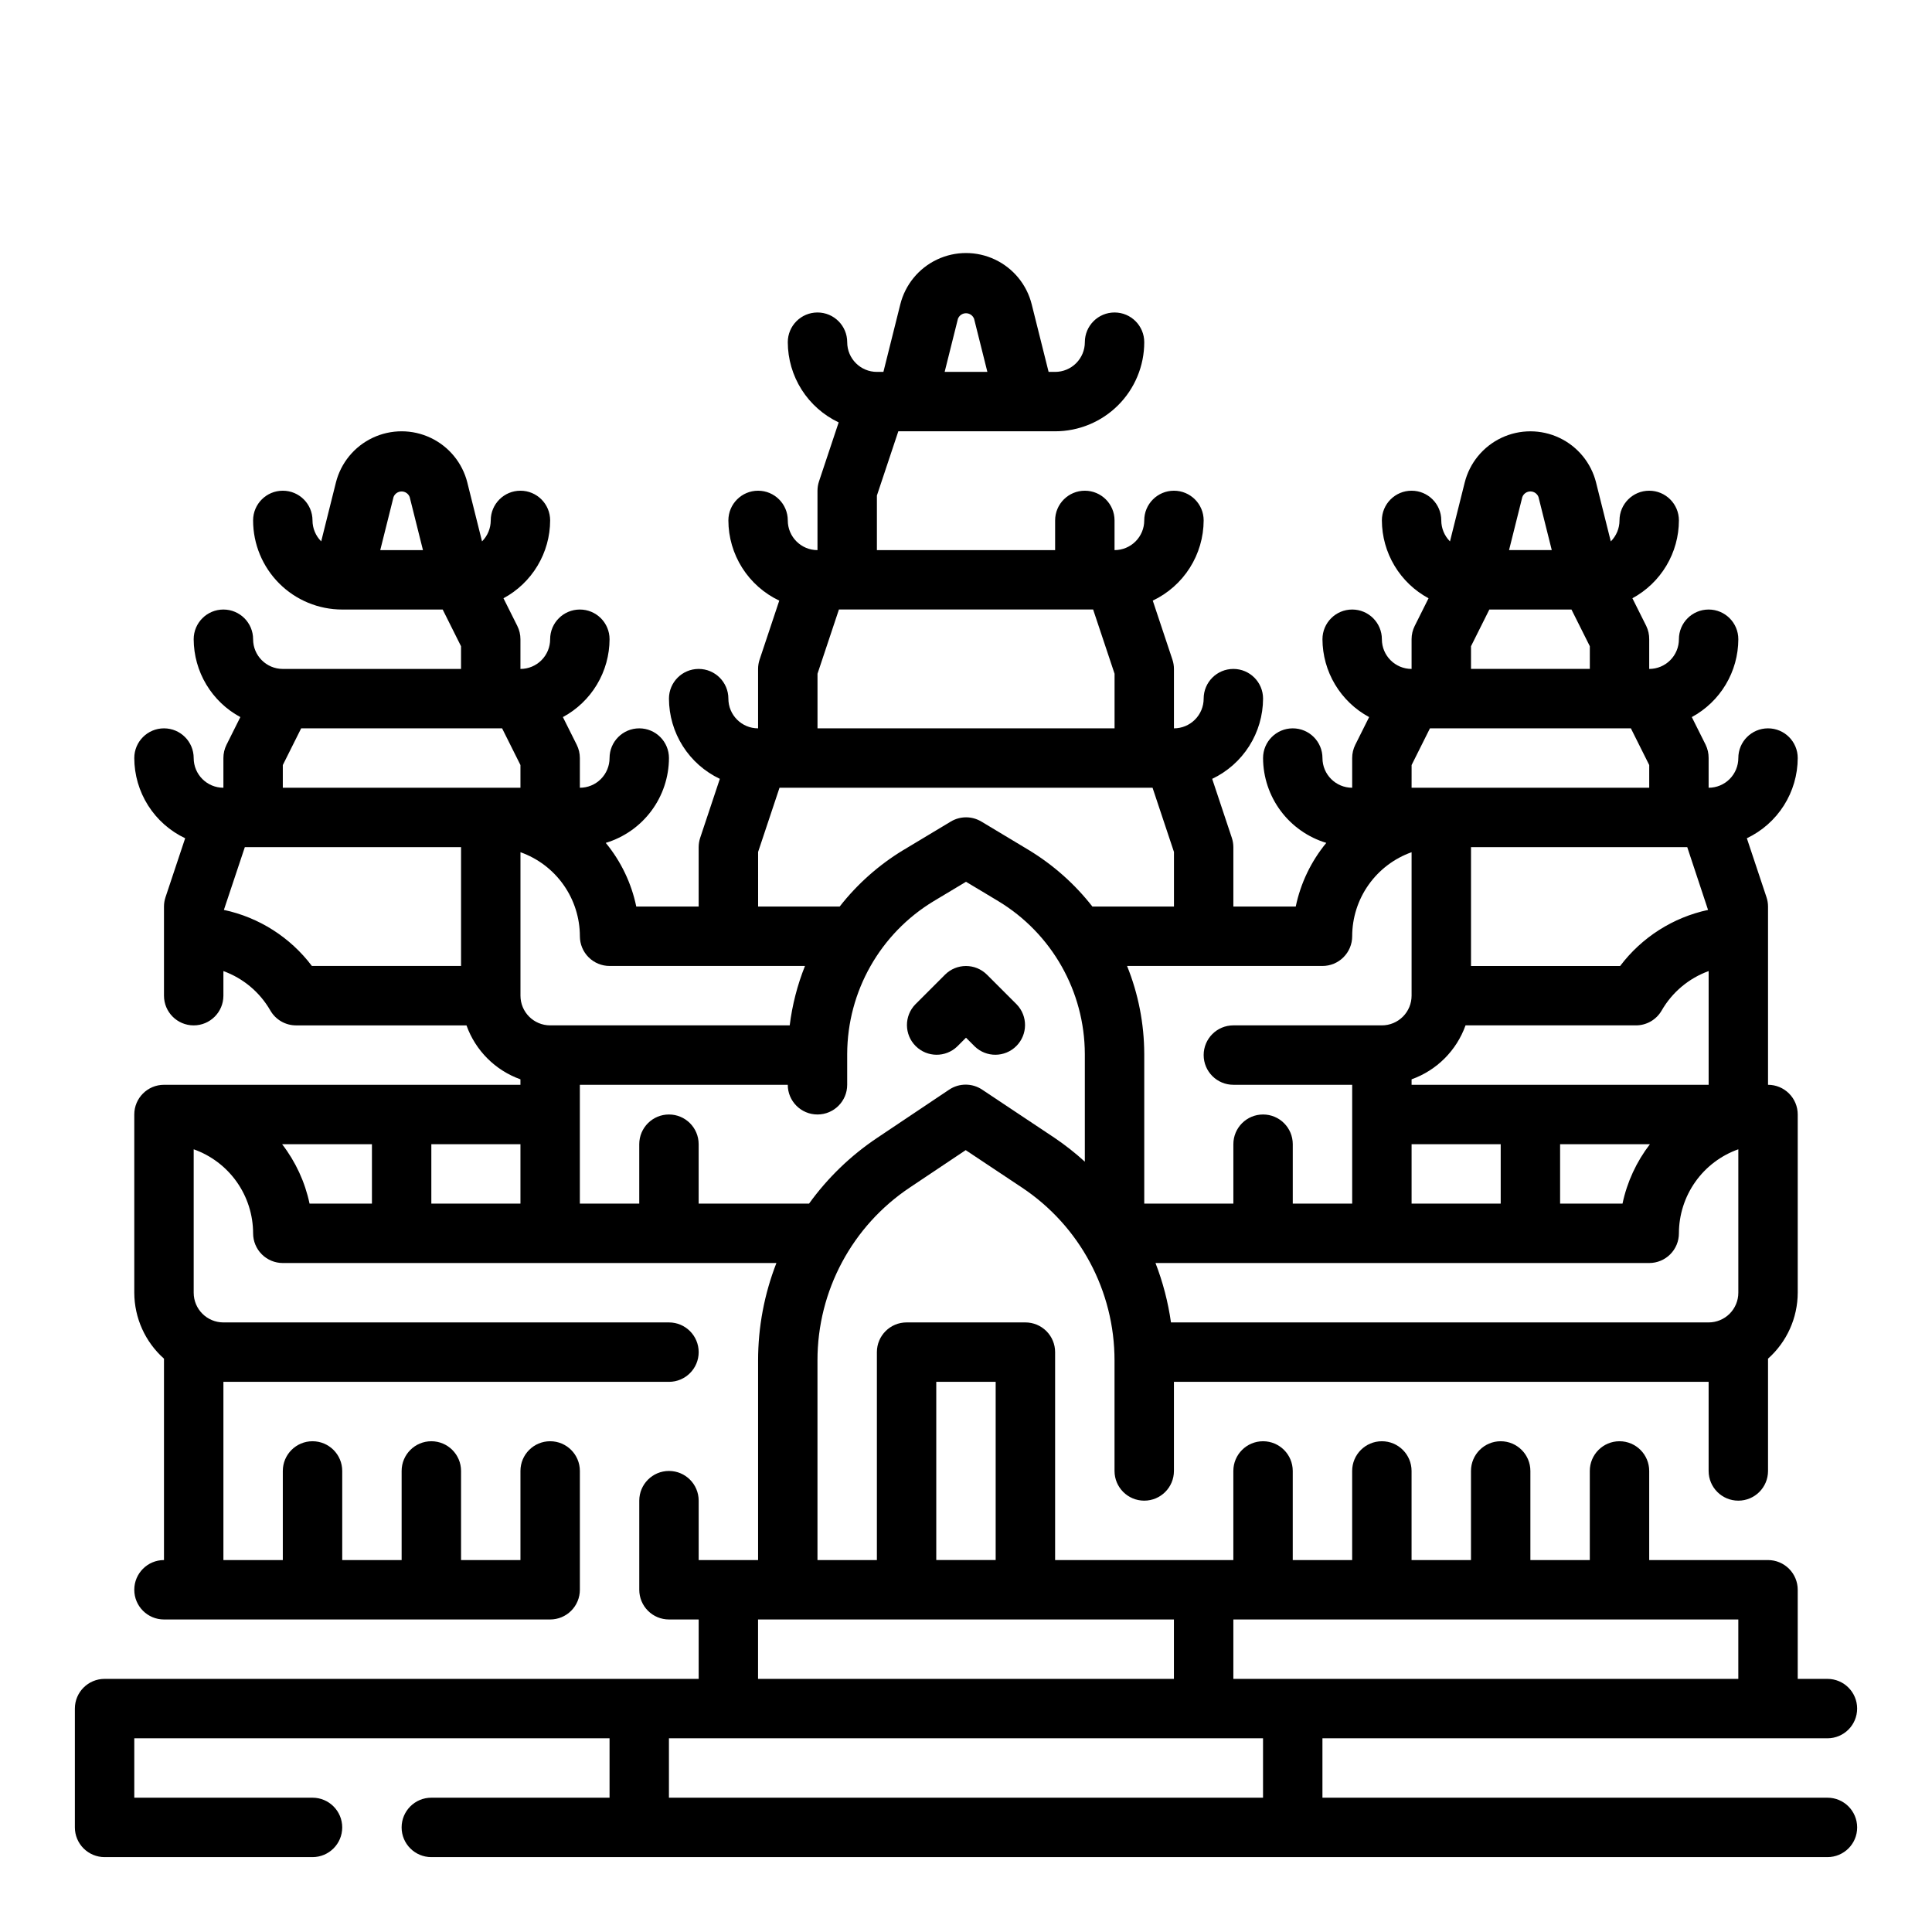
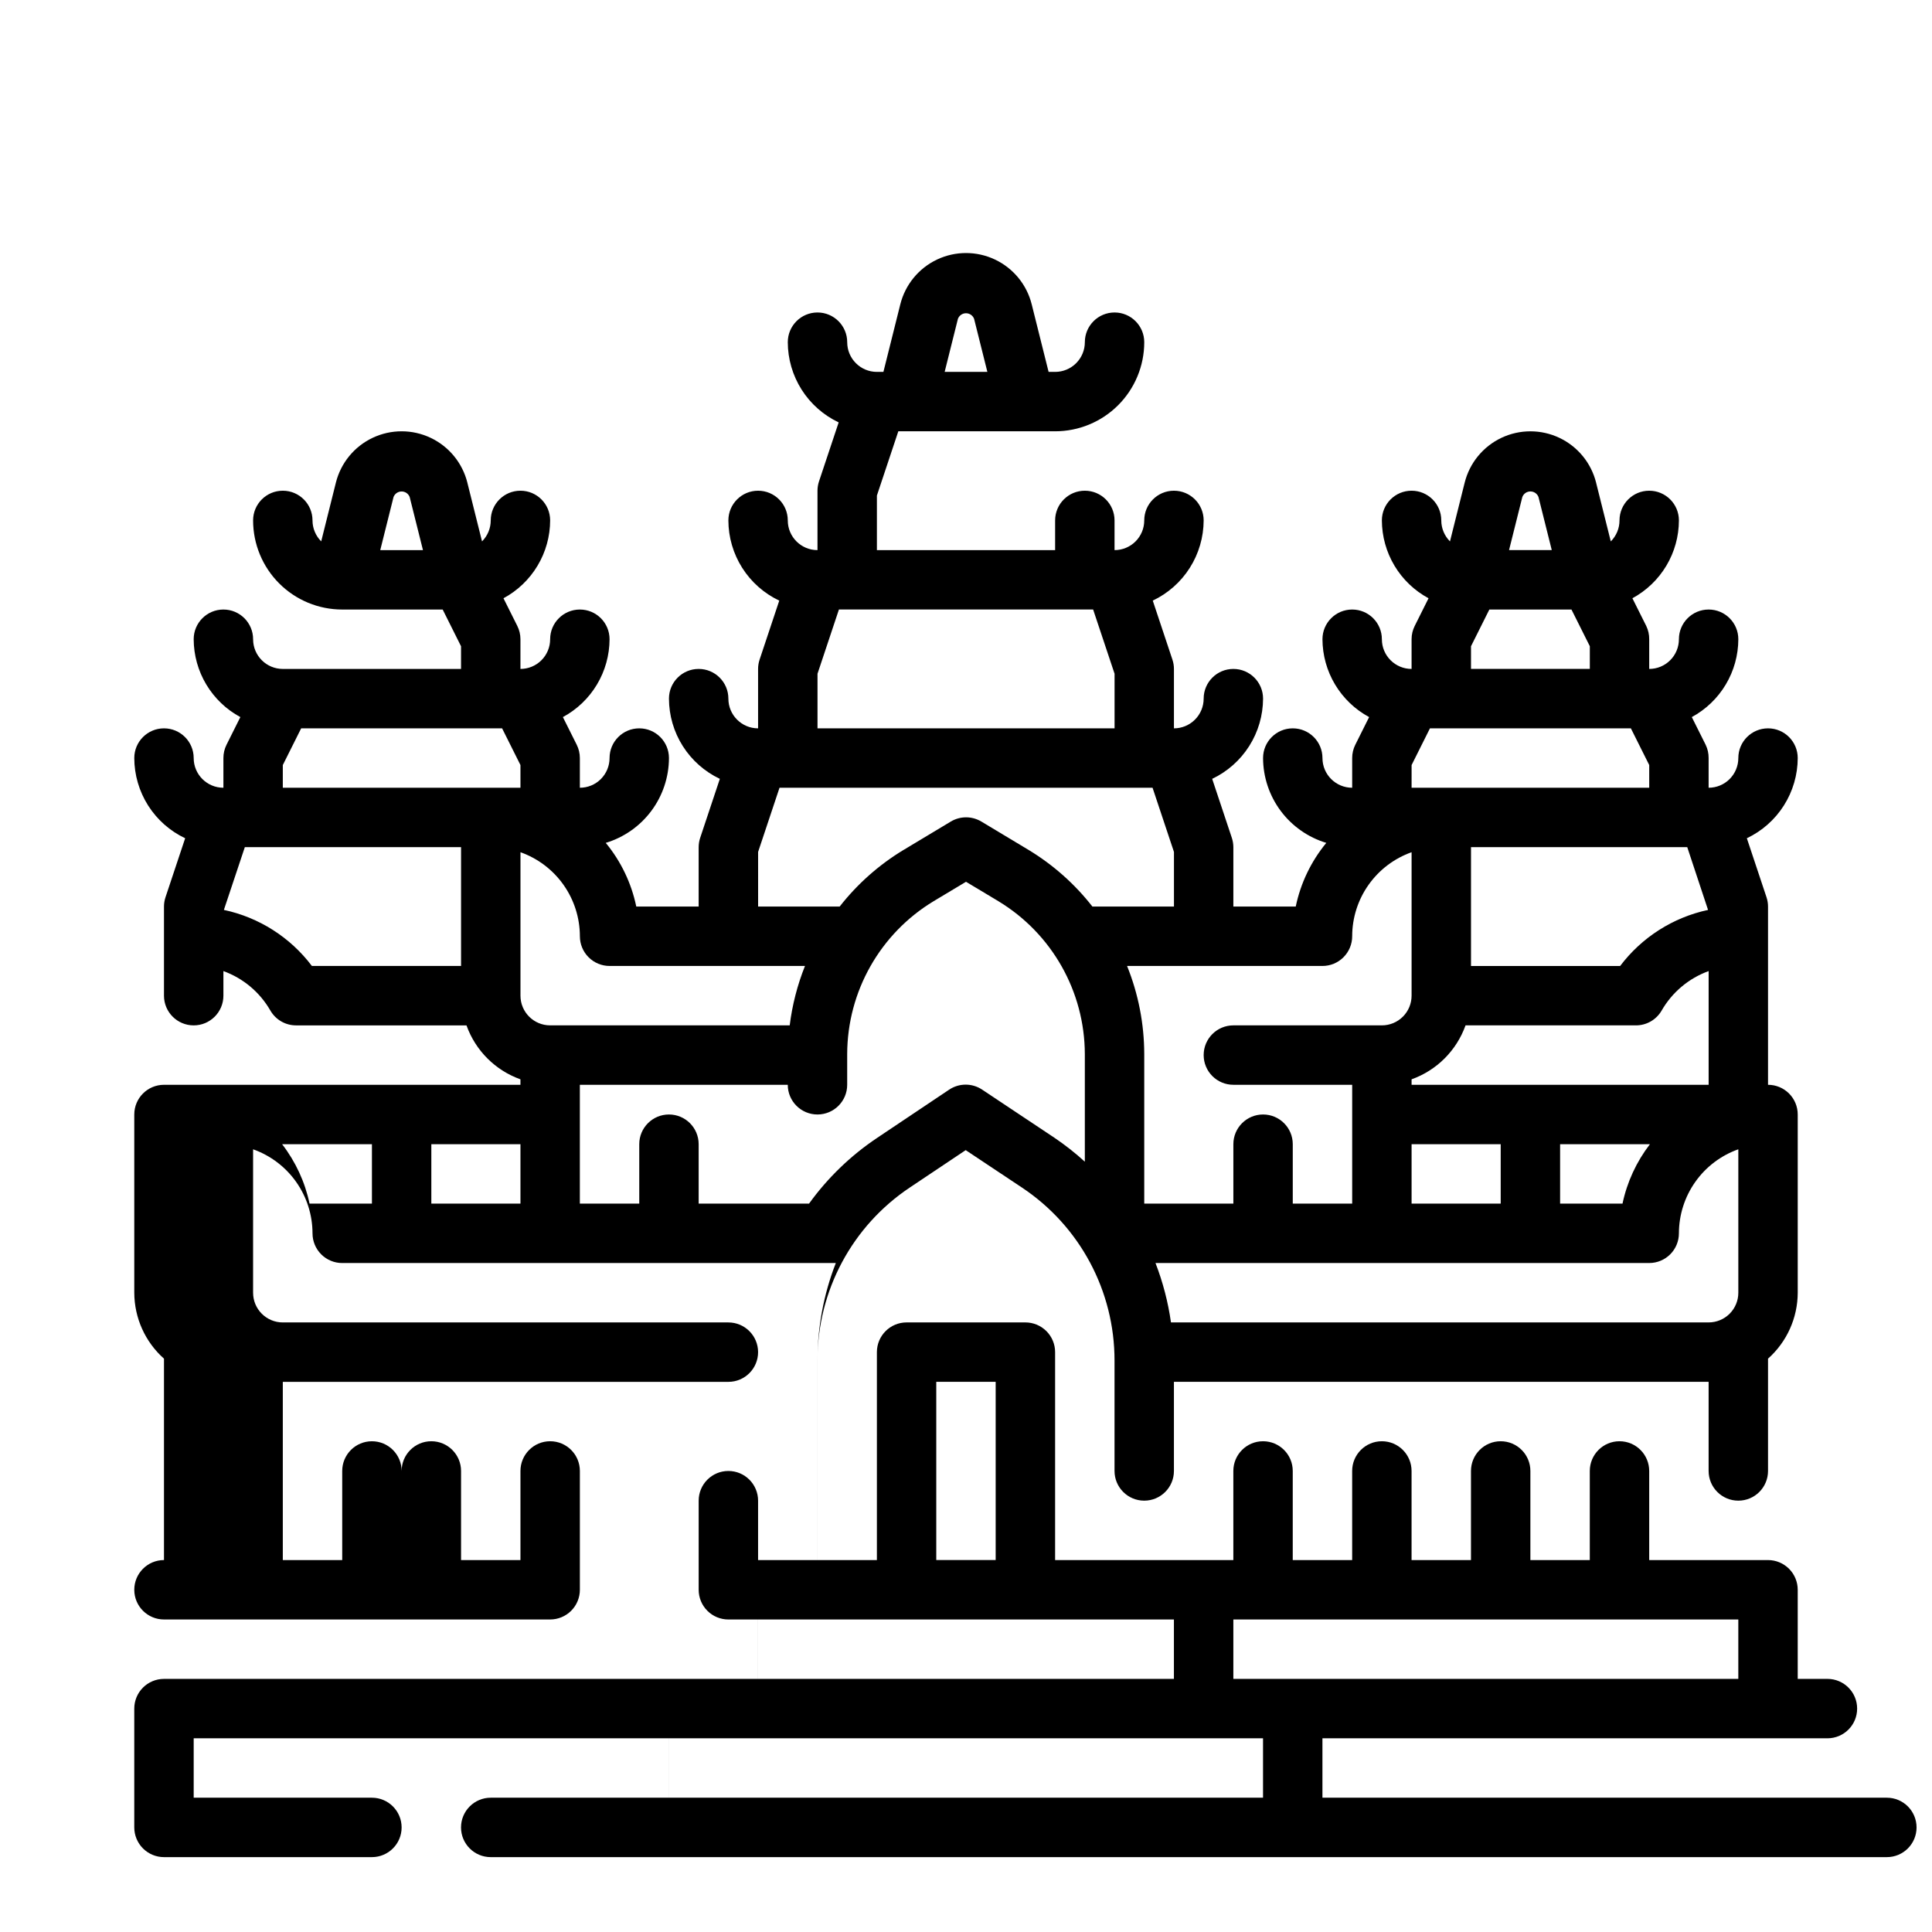
<svg xmlns="http://www.w3.org/2000/svg" fill="#000000" width="800px" height="800px" version="1.1" viewBox="144 144 512 512">
  <g>
-     <path d="m628.29 620.41h-133.83v-15.742h133.83c4.348 0 7.871-3.523 7.871-7.871 0-4.348-3.523-7.875-7.871-7.875h-7.875v-23.613c0-2.09-0.828-4.09-2.305-5.566-1.477-1.477-3.477-2.309-5.566-2.309h-31.488v-23.613c0-4.348-3.523-7.875-7.871-7.875s-7.871 3.527-7.871 7.875v23.617l-15.746-0.004v-23.613c0-4.348-3.523-7.875-7.871-7.875-4.348 0-7.871 3.527-7.871 7.875v23.617l-15.746-0.004v-23.613c0-4.348-3.523-7.875-7.871-7.875-4.348 0-7.871 3.527-7.871 7.875v23.617l-15.746-0.004v-23.613c0-4.348-3.523-7.875-7.871-7.875s-7.871 3.527-7.871 7.875v23.617l-47.234-0.004v-55.102c0-2.09-0.828-4.09-2.305-5.566-1.477-1.477-3.477-2.309-5.566-2.309h-31.488c-4.348 0-7.871 3.527-7.871 7.875v55.105l-15.746-0.004v-52.922c-0.016-18.41 9.18-35.609 24.5-45.824l14.781-9.887 14.863 9.887c15.375 10.207 24.602 27.441 24.578 45.895v29.238c0 4.348 3.523 7.871 7.871 7.871 4.348 0 7.871-3.523 7.871-7.871v-23.617h141.7v23.617c0 4.348 3.523 7.871 7.871 7.871s7.871-3.523 7.871-7.871v-29.758c4.988-4.441 7.852-10.797 7.871-17.477v-47.23c0-2.09-0.828-4.09-2.305-5.566-1.477-1.477-3.477-2.305-5.566-2.305v-47.234c0-0.844-0.141-1.684-0.41-2.488l-5.203-15.617c4.023-1.91 7.426-4.918 9.812-8.68 2.383-3.762 3.66-8.121 3.672-12.574 0-4.348-3.523-7.871-7.871-7.871-4.348 0-7.871 3.523-7.871 7.871 0 2.086-0.832 4.09-2.305 5.566-1.477 1.477-3.481 2.305-5.566 2.305v-7.871c0.012-1.219-0.258-2.422-0.789-3.519l-3.668-7.336c3.719-2.016 6.828-4.992 8.996-8.625 2.172-3.629 3.32-7.777 3.332-12.008 0-4.348-3.523-7.871-7.871-7.871-4.348 0-7.875 3.523-7.875 7.871 0 2.086-0.828 4.09-2.305 5.566-1.477 1.477-3.477 2.305-5.566 2.305v-7.871c0.016-1.219-0.254-2.422-0.785-3.519l-3.668-7.336h-0.004c3.723-2.016 6.828-4.992 9-8.625 2.168-3.629 3.32-7.777 3.328-12.008 0-4.348-3.523-7.871-7.871-7.871-4.348 0-7.871 3.523-7.871 7.871 0 2.086-0.832 4.09-2.309 5.566l-3.898-15.578h0.004c-1.305-5.219-4.875-9.574-9.738-11.875-4.859-2.297-10.492-2.297-15.352 0-4.859 2.301-8.434 6.656-9.738 11.875l-3.898 15.578h0.004c-1.477-1.477-2.305-3.481-2.309-5.566 0-4.348-3.523-7.871-7.871-7.871s-7.871 3.523-7.871 7.871c0.016 4.234 1.172 8.387 3.348 12.016 2.176 3.633 5.293 6.609 9.02 8.617l-3.668 7.336c-0.547 1.094-0.828 2.297-0.828 3.519v7.871c-4.348 0-7.871-3.523-7.871-7.871s-3.523-7.871-7.871-7.871c-4.348 0-7.875 3.523-7.875 7.871 0.016 4.234 1.172 8.387 3.348 12.016 2.18 3.633 5.293 6.609 9.02 8.617l-3.668 7.336c-0.543 1.094-0.828 2.297-0.824 3.519v7.871c-4.348 0-7.875-3.523-7.875-7.871 0-4.348-3.523-7.871-7.871-7.871s-7.871 3.523-7.871 7.871c0.016 5.047 1.656 9.957 4.672 14.004 3.019 4.047 7.254 7.019 12.086 8.477-4.027 4.887-6.809 10.68-8.098 16.879h-16.531v-15.742c-0.004-0.848-0.141-1.688-0.41-2.488l-5.203-15.617c4.023-1.914 7.422-4.922 9.809-8.684 2.387-3.758 3.66-8.117 3.676-12.574 0-4.348-3.523-7.871-7.871-7.871s-7.871 3.523-7.871 7.871c0 2.09-0.832 4.094-2.309 5.566-1.477 1.477-3.477 2.309-5.566 2.309v-15.746c0-0.844-0.141-1.684-0.41-2.488l-5.203-15.617c4.023-1.91 7.426-4.918 9.812-8.68 2.387-3.762 3.66-8.121 3.676-12.574 0-4.348-3.527-7.871-7.875-7.871-4.348 0-7.871 3.523-7.871 7.871 0 2.09-0.828 4.09-2.305 5.566-1.477 1.477-3.481 2.305-5.566 2.305v-7.871c0-4.348-3.523-7.871-7.871-7.871-4.348 0-7.875 3.523-7.875 7.871v7.871h-47.23v-14.469l5.676-17.02h41.555c6.266 0 12.273-2.488 16.699-6.914 4.43-4.43 6.918-10.438 6.918-16.699 0-4.348-3.523-7.875-7.871-7.875s-7.871 3.527-7.871 7.875c0 2.086-0.832 4.09-2.309 5.566-1.477 1.477-3.477 2.305-5.566 2.305h-1.73l-4.473-17.887c-1.297-5.219-4.871-9.582-9.734-11.887-4.863-2.301-10.5-2.301-15.363 0-4.863 2.305-8.434 6.668-9.734 11.887l-4.473 17.887h-1.723c-4.348 0-7.871-3.523-7.871-7.871s-3.527-7.875-7.875-7.875c-4.348 0-7.871 3.527-7.871 7.875 0.012 4.453 1.281 8.816 3.668 12.578 2.387 3.762 5.789 6.769 9.816 8.676l-5.211 15.633c-0.266 0.797-0.398 1.633-0.402 2.473v15.742c-4.348 0-7.871-3.523-7.871-7.871 0-4.348-3.523-7.871-7.871-7.871-4.348 0-7.871 3.523-7.871 7.871 0.008 4.457 1.281 8.816 3.668 12.578 2.387 3.762 5.789 6.769 9.816 8.676l-5.211 15.633c-0.266 0.801-0.402 1.633-0.402 2.473v15.746c-4.348 0-7.871-3.527-7.871-7.875 0-4.348-3.527-7.871-7.875-7.871-4.348 0-7.871 3.523-7.871 7.871 0.012 4.457 1.281 8.816 3.668 12.578 2.387 3.766 5.793 6.773 9.816 8.68l-5.211 15.633c-0.266 0.797-0.398 1.633-0.402 2.473v15.742h-16.531c-1.285-6.199-4.062-11.992-8.09-16.879 4.832-1.457 9.066-4.43 12.082-8.477 3.016-4.047 4.652-8.957 4.668-14.004 0-4.348-3.523-7.871-7.871-7.871s-7.871 3.523-7.871 7.871c0 2.086-0.832 4.09-2.305 5.566-1.477 1.477-3.481 2.305-5.566 2.305v-7.871c0-1.223-0.285-2.426-0.828-3.519l-3.668-7.336c3.727-2.008 6.844-4.984 9.02-8.617 2.176-3.629 3.332-7.781 3.348-12.016 0-4.348-3.523-7.871-7.871-7.871-4.348 0-7.875 3.523-7.875 7.871 0 2.086-0.828 4.09-2.305 5.566-1.477 1.477-3.477 2.305-5.566 2.305v-7.871c0-1.223-0.281-2.426-0.828-3.519l-3.668-7.336c3.727-2.008 6.844-4.984 9.02-8.617 2.18-3.629 3.336-7.781 3.348-12.016 0-4.348-3.523-7.871-7.871-7.871-4.348 0-7.871 3.523-7.871 7.871-0.004 2.086-0.832 4.082-2.309 5.559l-3.891-15.57h0.004c-1.305-5.219-4.879-9.578-9.742-11.879-4.859-2.301-10.496-2.301-15.359 0-4.863 2.301-8.438 6.66-9.742 11.879l-3.891 15.57h0.004c-1.477-1.477-2.305-3.473-2.309-5.559 0-4.348-3.523-7.871-7.871-7.871s-7.871 3.523-7.871 7.871c0 6.262 2.488 12.27 6.918 16.699 4.426 4.43 10.434 6.918 16.699 6.918h26.625l4.863 9.73v6.012h-47.234c-4.348 0-7.871-3.523-7.871-7.871s-3.523-7.871-7.871-7.871c-4.348 0-7.875 3.523-7.875 7.871 0.016 4.234 1.172 8.387 3.348 12.016 2.18 3.633 5.293 6.609 9.02 8.617l-3.668 7.336c-0.543 1.094-0.828 2.297-0.824 3.519v7.871c-4.348 0-7.875-3.523-7.875-7.871 0-4.348-3.523-7.871-7.871-7.871s-7.871 3.523-7.871 7.871c0.008 4.453 1.281 8.816 3.668 12.578 2.387 3.762 5.789 6.769 9.816 8.676l-5.211 15.633c-0.266 0.797-0.402 1.633-0.402 2.473v23.617c0 4.348 3.523 7.871 7.871 7.871 4.348 0 7.875-3.523 7.875-7.871v-6.519c5.254 1.902 9.664 5.609 12.445 10.453 1.402 2.434 3.992 3.934 6.801 3.938h45.176c2.383 6.668 7.629 11.914 14.297 14.297v1.449h-94.465c-4.348 0-7.871 3.523-7.871 7.871v47.23c0.02 6.68 2.883 13.035 7.871 17.477v53.371c-4.348 0-7.871 3.527-7.871 7.875s3.523 7.871 7.871 7.871h102.34c2.09 0 4.09-0.828 5.566-2.305 1.477-1.477 2.309-3.481 2.309-5.566v-31.488c0-4.348-3.527-7.875-7.875-7.875-4.348 0-7.871 3.527-7.871 7.875v23.617l-15.742-0.004v-23.613c0-4.348-3.527-7.875-7.875-7.875-4.348 0-7.871 3.527-7.871 7.875v23.617l-15.742-0.004v-23.613c0-4.348-3.527-7.875-7.875-7.875s-7.871 3.527-7.871 7.875v23.617l-15.742-0.004v-47.23h118.08c4.348 0 7.871-3.523 7.871-7.871 0-4.348-3.523-7.875-7.871-7.875h-118.08c-4.348 0-7.875-3.523-7.875-7.871v-38.012c4.602 1.633 8.586 4.648 11.406 8.637 2.816 3.988 4.332 8.75 4.34 13.633 0 2.086 0.828 4.09 2.305 5.566 1.477 1.477 3.481 2.305 5.566 2.305h130.81c-3.207 8.223-4.856 16.969-4.856 25.797v52.922h-15.746v-15.742c0-4.348-3.523-7.871-7.871-7.871s-7.871 3.523-7.871 7.871v23.617c0 2.086 0.828 4.09 2.305 5.566 1.477 1.477 3.481 2.305 5.566 2.305h7.871v15.742h-157.44c-4.348 0-7.875 3.527-7.875 7.875v31.488c0 2.086 0.832 4.09 2.309 5.566 1.477 1.473 3.477 2.305 5.566 2.305h55.105-0.004c4.348 0 7.875-3.523 7.875-7.871 0-4.348-3.527-7.875-7.875-7.875h-47.23v-15.742h125.95v15.742h-47.234c-4.348 0-7.871 3.527-7.871 7.875 0 4.348 3.523 7.871 7.871 7.871h369.99c4.348 0 7.871-3.523 7.871-7.871 0-4.348-3.523-7.875-7.871-7.875zm-230.43-391.92c0.34-0.891 1.191-1.477 2.144-1.477 0.949 0 1.801 0.586 2.141 1.477l3.519 14.066h-11.32zm-153.09 61.297 3.519-14.066c0.336-0.891 1.191-1.477 2.141-1.477 0.953 0 1.805 0.586 2.141 1.477l3.519 14.066zm209.55 204.67c-0.762-5.387-2.141-10.668-4.102-15.742h130.84c2.09 0 4.09-0.828 5.566-2.305 1.477-1.477 2.305-3.481 2.305-5.566 0.008-4.883 1.523-9.645 4.344-13.633 2.816-3.988 6.801-7.004 11.402-8.637v38.012c0 2.09-0.832 4.09-2.305 5.566-1.477 1.477-3.481 2.305-5.566 2.305zm136.82-125.95 5.512 16.633h-0.004c-9.297 1.992-17.562 7.266-23.293 14.855h-39.523v-31.488zm-58.758 47.23h45.176c2.809-0.004 5.398-1.504 6.801-3.938 2.785-4.844 7.195-8.547 12.449-10.453v30.137h-78.723v-1.449c6.668-2.383 11.914-7.629 14.297-14.297zm48.871 31.488h-0.004c-3.57 4.637-6.055 10.016-7.266 15.746h-16.539v-15.746zm-63.168 0h23.617v15.742l-23.617 0.004zm29.348-171.51c0.34-0.891 1.191-1.477 2.141-1.477 0.953 0 1.805 0.586 2.141 1.477l3.519 14.066h-11.32zm-13.602 39.543 4.863-9.73h21.758l4.867 9.73v6.012h-31.488zm-15.742 31.488 4.863-9.73h53.246l4.863 9.73v6.012h-62.977zm-23.621 53.246c2.09 0 4.094-0.832 5.566-2.309 1.477-1.477 2.309-3.477 2.309-5.566 0.004-4.883 1.52-9.645 4.34-13.629 2.82-3.988 6.801-7.004 11.402-8.641v38.016c0 2.086-0.828 4.09-2.305 5.566-1.477 1.477-3.481 2.305-5.566 2.305h-39.359c-4.348 0-7.871 3.523-7.871 7.871 0 4.348 3.523 7.875 7.871 7.875h31.488v31.488h-15.746v-15.746c0-4.348-3.523-7.871-7.871-7.871s-7.871 3.523-7.871 7.871v15.742l-23.617 0.004v-39.652c-0.02-7.996-1.562-15.91-4.551-23.324zm-133.82-77.445 5.676-17.02h67.367l5.68 17.02v14.469h-78.723zm-15.742 47.23 5.676-17.02h98.855l5.676 17.02v14.469h-21.617c-4.656-5.961-10.359-11.027-16.828-14.957l-12.594-7.566-0.004 0.004c-2.492-1.5-5.613-1.5-8.105 0l-12.594 7.566-0.004-0.004c-6.473 3.926-12.18 8.992-16.844 14.957h-21.617zm12.422 30.215c-2.019 5.051-3.379 10.344-4.047 15.742h-63.48c-4.348 0-7.871-3.523-7.871-7.871v-38.016c4.602 1.637 8.586 4.652 11.402 8.641 2.82 3.984 4.336 8.746 4.344 13.629 0 2.09 0.828 4.09 2.305 5.566 1.477 1.477 3.477 2.309 5.566 2.309zm-138.38-53.246 4.867-9.73h53.246l4.863 9.73v6.012h-62.977zm-15.617 38.391 5.551-16.633h57.301v31.488h-39.527c-5.734-7.598-14.016-12.871-23.324-14.855zm78.594 77.832h-23.617v-15.746h23.617zm-63.164-15.746h23.805v15.742l-16.531 0.004c-1.211-5.731-3.699-11.109-7.273-15.746zm110.39 15.746v-15.746c0-4.348-3.523-7.871-7.871-7.871s-7.871 3.523-7.871 7.871v15.742l-15.742 0.004v-31.488h55.105-0.004c0 4.348 3.523 7.871 7.871 7.871 4.348 0 7.875-3.523 7.875-7.871v-8.164c0.047-16.578 8.738-31.934 22.93-40.504l8.559-5.133 8.559 5.133h-0.004c14.191 8.57 22.887 23.926 22.934 40.504v28.543c-2.512-2.289-5.18-4.394-7.992-6.297l-19.223-12.801c-2.644-1.762-6.086-1.762-8.73 0l-19.16 12.832c-6.977 4.68-13.066 10.562-17.98 17.375zm275.52 125.95h-133.82v-15.742h133.82zm-212.55-78.719h15.742v47.23h-15.742zm-47.23 62.977h110.21v15.742h-110.21zm-23.617 31.488h157.44v15.742h-157.44z" />
-     <path d="m397.69 421.31 2.309-2.309 2.305 2.305v0.004c3.09 2.984 8 2.941 11.035-0.098 3.035-3.035 3.078-7.945 0.098-11.035l-7.871-7.871h-0.004c-3.074-3.074-8.055-3.074-11.129 0l-7.871 7.871c-2.984 3.09-2.941 8 0.094 11.035 3.039 3.039 7.945 3.082 11.035 0.098z" />
+     <path d="m628.29 620.41h-133.83v-15.742h133.83c4.348 0 7.871-3.523 7.871-7.871 0-4.348-3.523-7.875-7.871-7.875h-7.875v-23.613c0-2.09-0.828-4.09-2.305-5.566-1.477-1.477-3.477-2.309-5.566-2.309h-31.488v-23.613c0-4.348-3.523-7.875-7.871-7.875s-7.871 3.527-7.871 7.875v23.617l-15.746-0.004v-23.613c0-4.348-3.523-7.875-7.871-7.875-4.348 0-7.871 3.527-7.871 7.875v23.617l-15.746-0.004v-23.613c0-4.348-3.523-7.875-7.871-7.875-4.348 0-7.871 3.527-7.871 7.875v23.617l-15.746-0.004v-23.613c0-4.348-3.523-7.875-7.871-7.875s-7.871 3.527-7.871 7.875v23.617l-47.234-0.004v-55.102c0-2.09-0.828-4.09-2.305-5.566-1.477-1.477-3.477-2.309-5.566-2.309h-31.488c-4.348 0-7.871 3.527-7.871 7.875v55.105l-15.746-0.004v-52.922c-0.016-18.41 9.18-35.609 24.5-45.824l14.781-9.887 14.863 9.887c15.375 10.207 24.602 27.441 24.578 45.895v29.238c0 4.348 3.523 7.871 7.871 7.871 4.348 0 7.871-3.523 7.871-7.871v-23.617h141.7v23.617c0 4.348 3.523 7.871 7.871 7.871s7.871-3.523 7.871-7.871v-29.758c4.988-4.441 7.852-10.797 7.871-17.477v-47.23c0-2.09-0.828-4.09-2.305-5.566-1.477-1.477-3.477-2.305-5.566-2.305v-47.234c0-0.844-0.141-1.684-0.41-2.488l-5.203-15.617c4.023-1.91 7.426-4.918 9.812-8.68 2.383-3.762 3.66-8.121 3.672-12.574 0-4.348-3.523-7.871-7.871-7.871-4.348 0-7.871 3.523-7.871 7.871 0 2.086-0.832 4.09-2.305 5.566-1.477 1.477-3.481 2.305-5.566 2.305v-7.871c0.012-1.219-0.258-2.422-0.789-3.519l-3.668-7.336c3.719-2.016 6.828-4.992 8.996-8.625 2.172-3.629 3.32-7.777 3.332-12.008 0-4.348-3.523-7.871-7.871-7.871-4.348 0-7.875 3.523-7.875 7.871 0 2.086-0.828 4.09-2.305 5.566-1.477 1.477-3.477 2.305-5.566 2.305v-7.871c0.016-1.219-0.254-2.422-0.785-3.519l-3.668-7.336h-0.004c3.723-2.016 6.828-4.992 9-8.625 2.168-3.629 3.32-7.777 3.328-12.008 0-4.348-3.523-7.871-7.871-7.871-4.348 0-7.871 3.523-7.871 7.871 0 2.086-0.832 4.09-2.309 5.566l-3.898-15.578h0.004c-1.305-5.219-4.875-9.574-9.738-11.875-4.859-2.297-10.492-2.297-15.352 0-4.859 2.301-8.434 6.656-9.738 11.875l-3.898 15.578h0.004c-1.477-1.477-2.305-3.481-2.309-5.566 0-4.348-3.523-7.871-7.871-7.871s-7.871 3.523-7.871 7.871c0.016 4.234 1.172 8.387 3.348 12.016 2.176 3.633 5.293 6.609 9.02 8.617l-3.668 7.336c-0.547 1.094-0.828 2.297-0.828 3.519v7.871c-4.348 0-7.871-3.523-7.871-7.871s-3.523-7.871-7.871-7.871c-4.348 0-7.875 3.523-7.875 7.871 0.016 4.234 1.172 8.387 3.348 12.016 2.18 3.633 5.293 6.609 9.02 8.617l-3.668 7.336c-0.543 1.094-0.828 2.297-0.824 3.519v7.871c-4.348 0-7.875-3.523-7.875-7.871 0-4.348-3.523-7.871-7.871-7.871s-7.871 3.523-7.871 7.871c0.016 5.047 1.656 9.957 4.672 14.004 3.019 4.047 7.254 7.019 12.086 8.477-4.027 4.887-6.809 10.68-8.098 16.879h-16.531v-15.742c-0.004-0.848-0.141-1.688-0.41-2.488l-5.203-15.617c4.023-1.914 7.422-4.922 9.809-8.684 2.387-3.758 3.66-8.117 3.676-12.574 0-4.348-3.523-7.871-7.871-7.871s-7.871 3.523-7.871 7.871c0 2.09-0.832 4.094-2.309 5.566-1.477 1.477-3.477 2.309-5.566 2.309v-15.746c0-0.844-0.141-1.684-0.41-2.488l-5.203-15.617c4.023-1.91 7.426-4.918 9.812-8.68 2.387-3.762 3.66-8.121 3.676-12.574 0-4.348-3.527-7.871-7.875-7.871-4.348 0-7.871 3.523-7.871 7.871 0 2.09-0.828 4.09-2.305 5.566-1.477 1.477-3.481 2.305-5.566 2.305v-7.871c0-4.348-3.523-7.871-7.871-7.871-4.348 0-7.875 3.523-7.875 7.871v7.871h-47.23v-14.469l5.676-17.02h41.555c6.266 0 12.273-2.488 16.699-6.914 4.43-4.43 6.918-10.438 6.918-16.699 0-4.348-3.523-7.875-7.871-7.875s-7.871 3.527-7.871 7.875c0 2.086-0.832 4.09-2.309 5.566-1.477 1.477-3.477 2.305-5.566 2.305h-1.73l-4.473-17.887c-1.297-5.219-4.871-9.582-9.734-11.887-4.863-2.301-10.5-2.301-15.363 0-4.863 2.305-8.434 6.668-9.734 11.887l-4.473 17.887h-1.723c-4.348 0-7.871-3.523-7.871-7.871s-3.527-7.875-7.875-7.875c-4.348 0-7.871 3.527-7.871 7.875 0.012 4.453 1.281 8.816 3.668 12.578 2.387 3.762 5.789 6.769 9.816 8.676l-5.211 15.633c-0.266 0.797-0.398 1.633-0.402 2.473v15.742c-4.348 0-7.871-3.523-7.871-7.871 0-4.348-3.523-7.871-7.871-7.871-4.348 0-7.871 3.523-7.871 7.871 0.008 4.457 1.281 8.816 3.668 12.578 2.387 3.762 5.789 6.769 9.816 8.676l-5.211 15.633c-0.266 0.801-0.402 1.633-0.402 2.473v15.746c-4.348 0-7.871-3.527-7.871-7.875 0-4.348-3.527-7.871-7.875-7.871-4.348 0-7.871 3.523-7.871 7.871 0.012 4.457 1.281 8.816 3.668 12.578 2.387 3.766 5.793 6.773 9.816 8.68l-5.211 15.633c-0.266 0.797-0.398 1.633-0.402 2.473v15.742h-16.531c-1.285-6.199-4.062-11.992-8.09-16.879 4.832-1.457 9.066-4.43 12.082-8.477 3.016-4.047 4.652-8.957 4.668-14.004 0-4.348-3.523-7.871-7.871-7.871s-7.871 3.523-7.871 7.871c0 2.086-0.832 4.09-2.305 5.566-1.477 1.477-3.481 2.305-5.566 2.305v-7.871c0-1.223-0.285-2.426-0.828-3.519l-3.668-7.336c3.727-2.008 6.844-4.984 9.02-8.617 2.176-3.629 3.332-7.781 3.348-12.016 0-4.348-3.523-7.871-7.871-7.871-4.348 0-7.875 3.523-7.875 7.871 0 2.086-0.828 4.09-2.305 5.566-1.477 1.477-3.477 2.305-5.566 2.305v-7.871c0-1.223-0.281-2.426-0.828-3.519l-3.668-7.336c3.727-2.008 6.844-4.984 9.02-8.617 2.18-3.629 3.336-7.781 3.348-12.016 0-4.348-3.523-7.871-7.871-7.871-4.348 0-7.871 3.523-7.871 7.871-0.004 2.086-0.832 4.082-2.309 5.559l-3.891-15.57h0.004c-1.305-5.219-4.879-9.578-9.742-11.879-4.859-2.301-10.496-2.301-15.359 0-4.863 2.301-8.438 6.66-9.742 11.879l-3.891 15.57h0.004c-1.477-1.477-2.305-3.473-2.309-5.559 0-4.348-3.523-7.871-7.871-7.871s-7.871 3.523-7.871 7.871c0 6.262 2.488 12.27 6.918 16.699 4.426 4.43 10.434 6.918 16.699 6.918h26.625l4.863 9.73v6.012h-47.234c-4.348 0-7.871-3.523-7.871-7.871s-3.523-7.871-7.871-7.871c-4.348 0-7.875 3.523-7.875 7.871 0.016 4.234 1.172 8.387 3.348 12.016 2.18 3.633 5.293 6.609 9.02 8.617l-3.668 7.336c-0.543 1.094-0.828 2.297-0.824 3.519v7.871c-4.348 0-7.875-3.523-7.875-7.871 0-4.348-3.523-7.871-7.871-7.871s-7.871 3.523-7.871 7.871c0.008 4.453 1.281 8.816 3.668 12.578 2.387 3.762 5.789 6.769 9.816 8.676l-5.211 15.633c-0.266 0.797-0.402 1.633-0.402 2.473v23.617c0 4.348 3.523 7.871 7.871 7.871 4.348 0 7.875-3.523 7.875-7.871v-6.519c5.254 1.902 9.664 5.609 12.445 10.453 1.402 2.434 3.992 3.934 6.801 3.938h45.176c2.383 6.668 7.629 11.914 14.297 14.297v1.449h-94.465c-4.348 0-7.871 3.523-7.871 7.871v47.23c0.02 6.68 2.883 13.035 7.871 17.477v53.371c-4.348 0-7.871 3.527-7.871 7.875s3.523 7.871 7.871 7.871h102.34c2.09 0 4.09-0.828 5.566-2.305 1.477-1.477 2.309-3.481 2.309-5.566v-31.488c0-4.348-3.527-7.875-7.875-7.875-4.348 0-7.871 3.527-7.871 7.875v23.617l-15.742-0.004v-23.613c0-4.348-3.527-7.875-7.875-7.875-4.348 0-7.871 3.527-7.871 7.875v23.617v-23.613c0-4.348-3.527-7.875-7.875-7.875s-7.871 3.527-7.871 7.875v23.617l-15.742-0.004v-47.23h118.08c4.348 0 7.871-3.523 7.871-7.871 0-4.348-3.523-7.875-7.871-7.875h-118.08c-4.348 0-7.875-3.523-7.875-7.871v-38.012c4.602 1.633 8.586 4.648 11.406 8.637 2.816 3.988 4.332 8.75 4.34 13.633 0 2.086 0.828 4.09 2.305 5.566 1.477 1.477 3.481 2.305 5.566 2.305h130.81c-3.207 8.223-4.856 16.969-4.856 25.797v52.922h-15.746v-15.742c0-4.348-3.523-7.871-7.871-7.871s-7.871 3.523-7.871 7.871v23.617c0 2.086 0.828 4.09 2.305 5.566 1.477 1.477 3.481 2.305 5.566 2.305h7.871v15.742h-157.44c-4.348 0-7.875 3.527-7.875 7.875v31.488c0 2.086 0.832 4.09 2.309 5.566 1.477 1.473 3.477 2.305 5.566 2.305h55.105-0.004c4.348 0 7.875-3.523 7.875-7.871 0-4.348-3.527-7.875-7.875-7.875h-47.23v-15.742h125.95v15.742h-47.234c-4.348 0-7.871 3.527-7.871 7.875 0 4.348 3.523 7.871 7.871 7.871h369.99c4.348 0 7.871-3.523 7.871-7.871 0-4.348-3.523-7.875-7.871-7.875zm-230.43-391.92c0.34-0.891 1.191-1.477 2.144-1.477 0.949 0 1.801 0.586 2.141 1.477l3.519 14.066h-11.32zm-153.09 61.297 3.519-14.066c0.336-0.891 1.191-1.477 2.141-1.477 0.953 0 1.805 0.586 2.141 1.477l3.519 14.066zm209.55 204.67c-0.762-5.387-2.141-10.668-4.102-15.742h130.84c2.09 0 4.09-0.828 5.566-2.305 1.477-1.477 2.305-3.481 2.305-5.566 0.008-4.883 1.523-9.645 4.344-13.633 2.816-3.988 6.801-7.004 11.402-8.637v38.012c0 2.09-0.832 4.09-2.305 5.566-1.477 1.477-3.481 2.305-5.566 2.305zm136.82-125.95 5.512 16.633h-0.004c-9.297 1.992-17.562 7.266-23.293 14.855h-39.523v-31.488zm-58.758 47.23h45.176c2.809-0.004 5.398-1.504 6.801-3.938 2.785-4.844 7.195-8.547 12.449-10.453v30.137h-78.723v-1.449c6.668-2.383 11.914-7.629 14.297-14.297zm48.871 31.488h-0.004c-3.57 4.637-6.055 10.016-7.266 15.746h-16.539v-15.746zm-63.168 0h23.617v15.742l-23.617 0.004zm29.348-171.51c0.34-0.891 1.191-1.477 2.141-1.477 0.953 0 1.805 0.586 2.141 1.477l3.519 14.066h-11.32zm-13.602 39.543 4.863-9.73h21.758l4.867 9.73v6.012h-31.488zm-15.742 31.488 4.863-9.73h53.246l4.863 9.73v6.012h-62.977zm-23.621 53.246c2.09 0 4.094-0.832 5.566-2.309 1.477-1.477 2.309-3.477 2.309-5.566 0.004-4.883 1.52-9.645 4.34-13.629 2.82-3.988 6.801-7.004 11.402-8.641v38.016c0 2.086-0.828 4.09-2.305 5.566-1.477 1.477-3.481 2.305-5.566 2.305h-39.359c-4.348 0-7.871 3.523-7.871 7.871 0 4.348 3.523 7.875 7.871 7.875h31.488v31.488h-15.746v-15.746c0-4.348-3.523-7.871-7.871-7.871s-7.871 3.523-7.871 7.871v15.742l-23.617 0.004v-39.652c-0.02-7.996-1.562-15.91-4.551-23.324zm-133.82-77.445 5.676-17.02h67.367l5.68 17.02v14.469h-78.723zm-15.742 47.23 5.676-17.02h98.855l5.676 17.02v14.469h-21.617c-4.656-5.961-10.359-11.027-16.828-14.957l-12.594-7.566-0.004 0.004c-2.492-1.5-5.613-1.5-8.105 0l-12.594 7.566-0.004-0.004c-6.473 3.926-12.18 8.992-16.844 14.957h-21.617zm12.422 30.215c-2.019 5.051-3.379 10.344-4.047 15.742h-63.48c-4.348 0-7.871-3.523-7.871-7.871v-38.016c4.602 1.637 8.586 4.652 11.402 8.641 2.82 3.984 4.336 8.746 4.344 13.629 0 2.09 0.828 4.09 2.305 5.566 1.477 1.477 3.477 2.309 5.566 2.309zm-138.38-53.246 4.867-9.73h53.246l4.863 9.73v6.012h-62.977zm-15.617 38.391 5.551-16.633h57.301v31.488h-39.527c-5.734-7.598-14.016-12.871-23.324-14.855zm78.594 77.832h-23.617v-15.746h23.617zm-63.164-15.746h23.805v15.742l-16.531 0.004c-1.211-5.731-3.699-11.109-7.273-15.746zm110.39 15.746v-15.746c0-4.348-3.523-7.871-7.871-7.871s-7.871 3.523-7.871 7.871v15.742l-15.742 0.004v-31.488h55.105-0.004c0 4.348 3.523 7.871 7.871 7.871 4.348 0 7.875-3.523 7.875-7.871v-8.164c0.047-16.578 8.738-31.934 22.93-40.504l8.559-5.133 8.559 5.133h-0.004c14.191 8.57 22.887 23.926 22.934 40.504v28.543c-2.512-2.289-5.18-4.394-7.992-6.297l-19.223-12.801c-2.644-1.762-6.086-1.762-8.73 0l-19.16 12.832c-6.977 4.68-13.066 10.562-17.98 17.375zm275.52 125.95h-133.82v-15.742h133.82zm-212.55-78.719h15.742v47.23h-15.742zm-47.23 62.977h110.21v15.742h-110.21zm-23.617 31.488h157.44v15.742h-157.44z" />
  </g>
</svg>